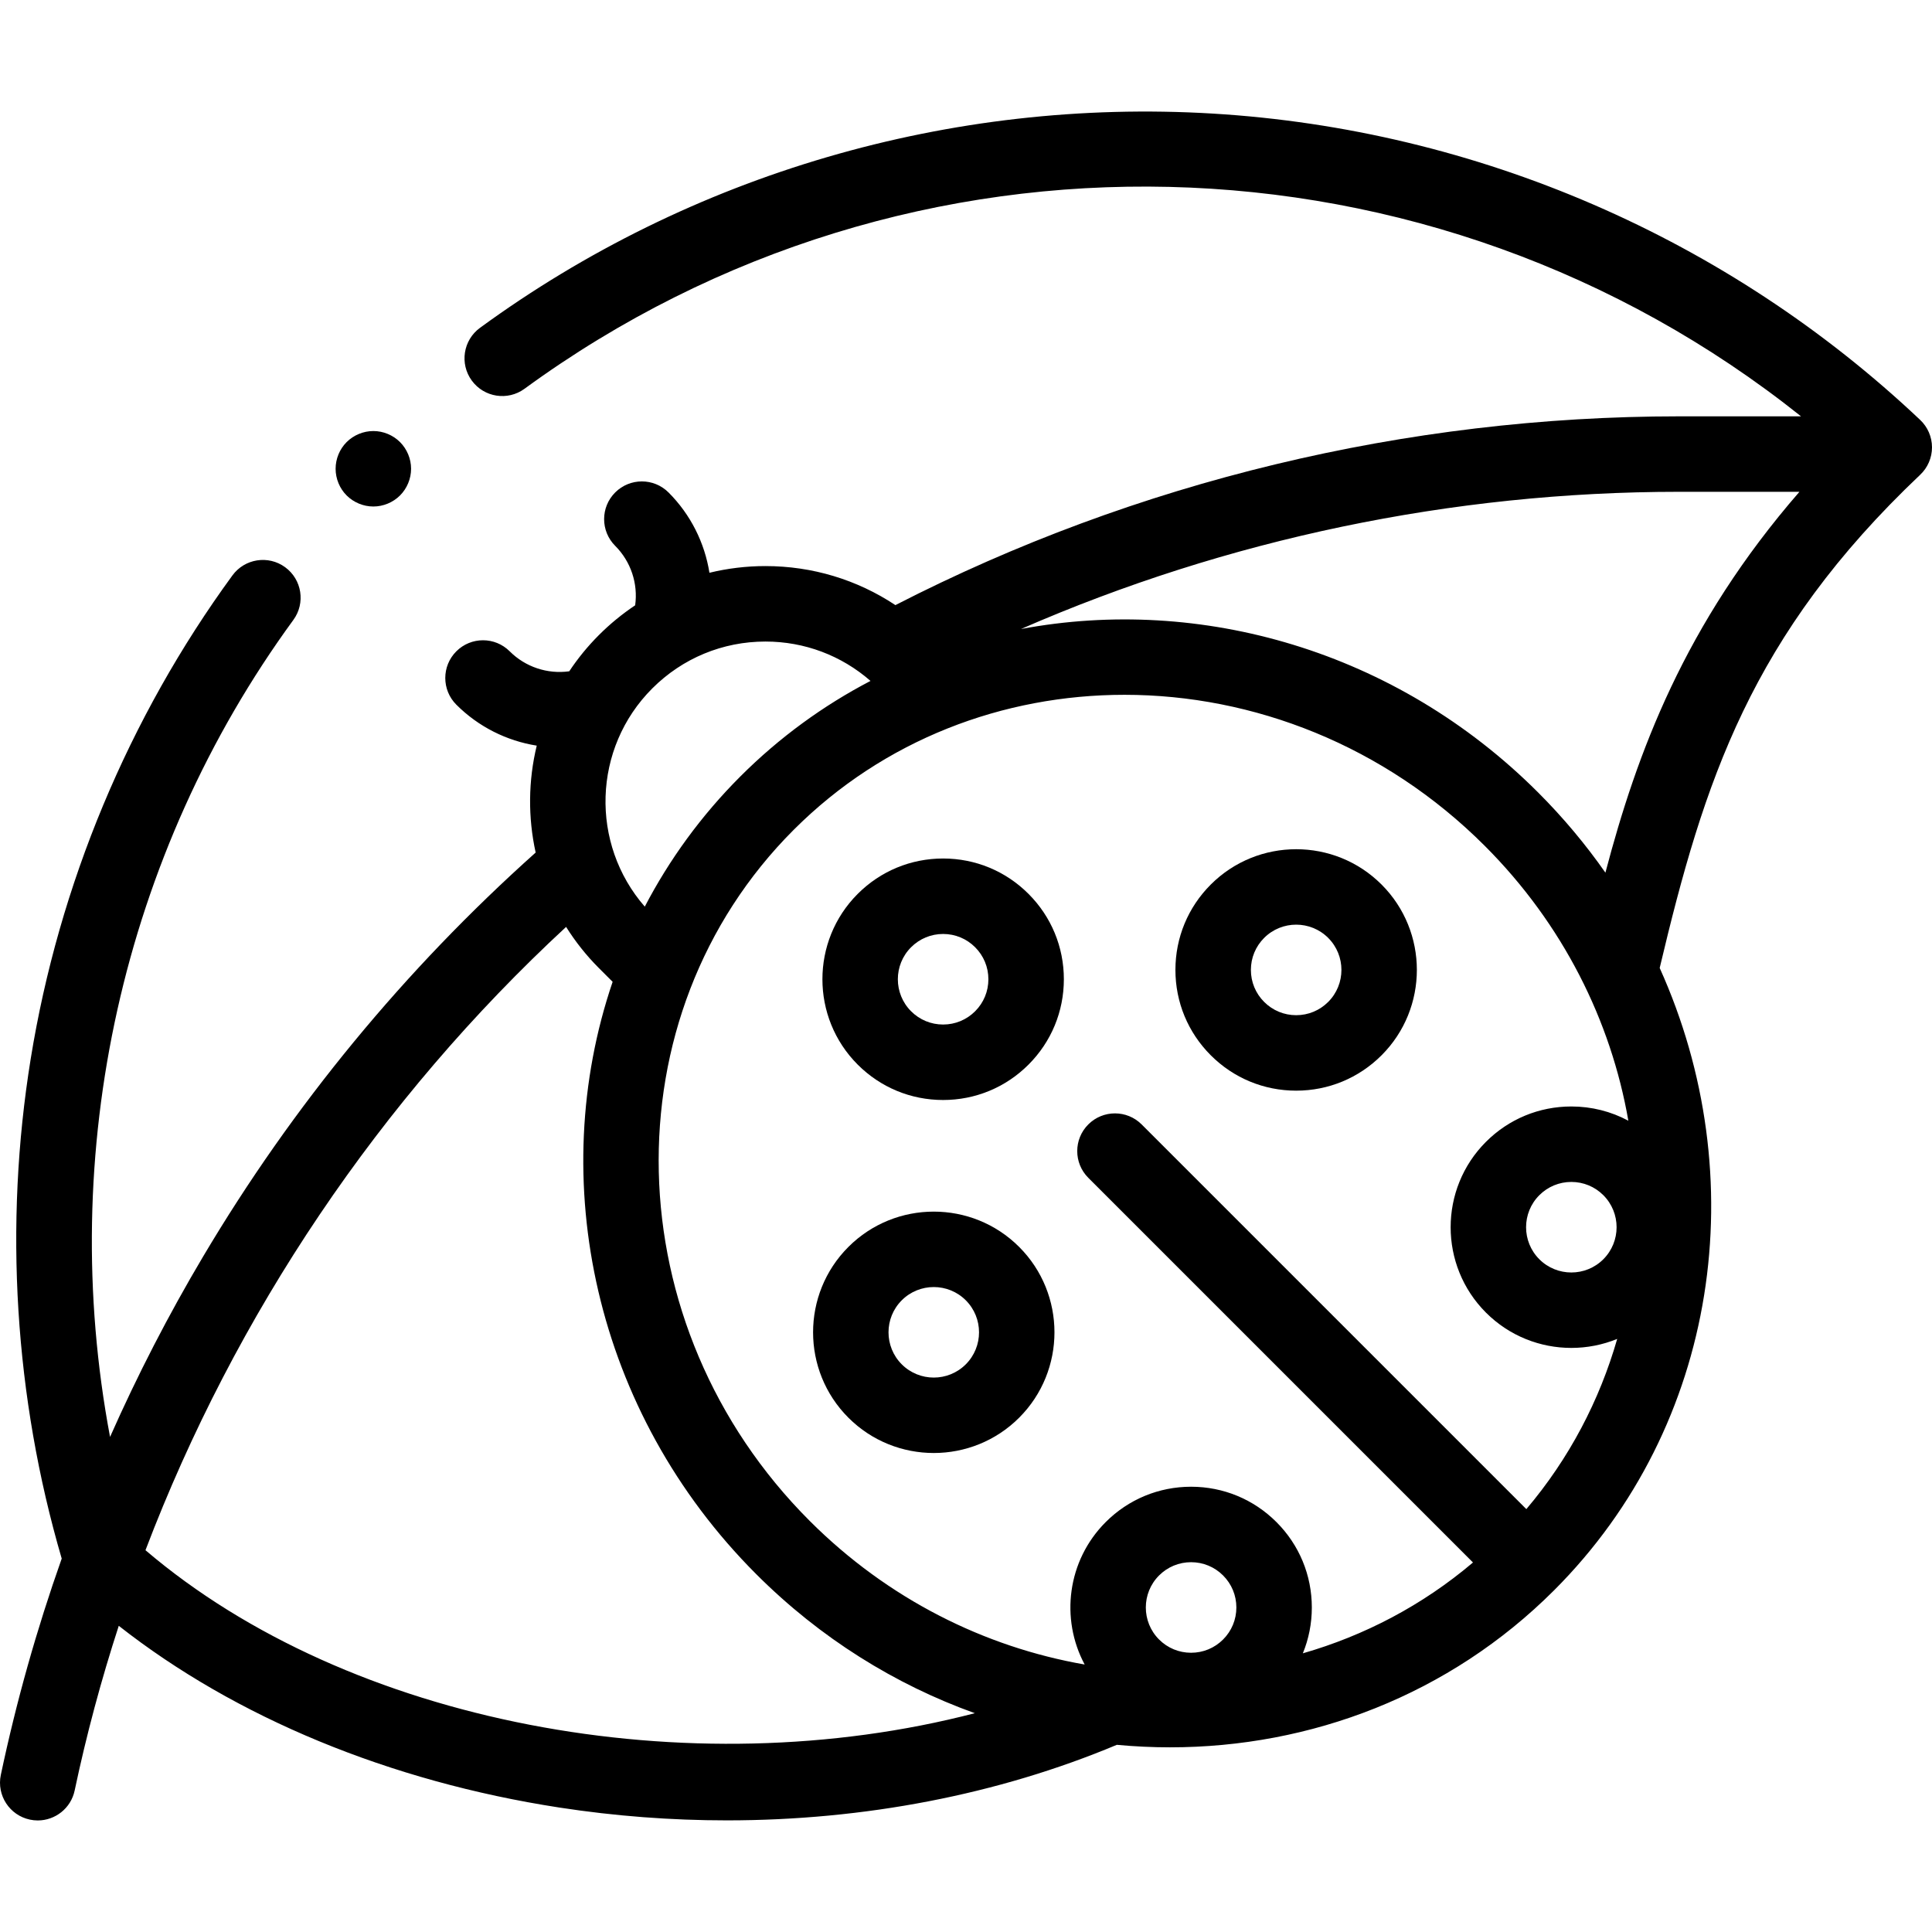
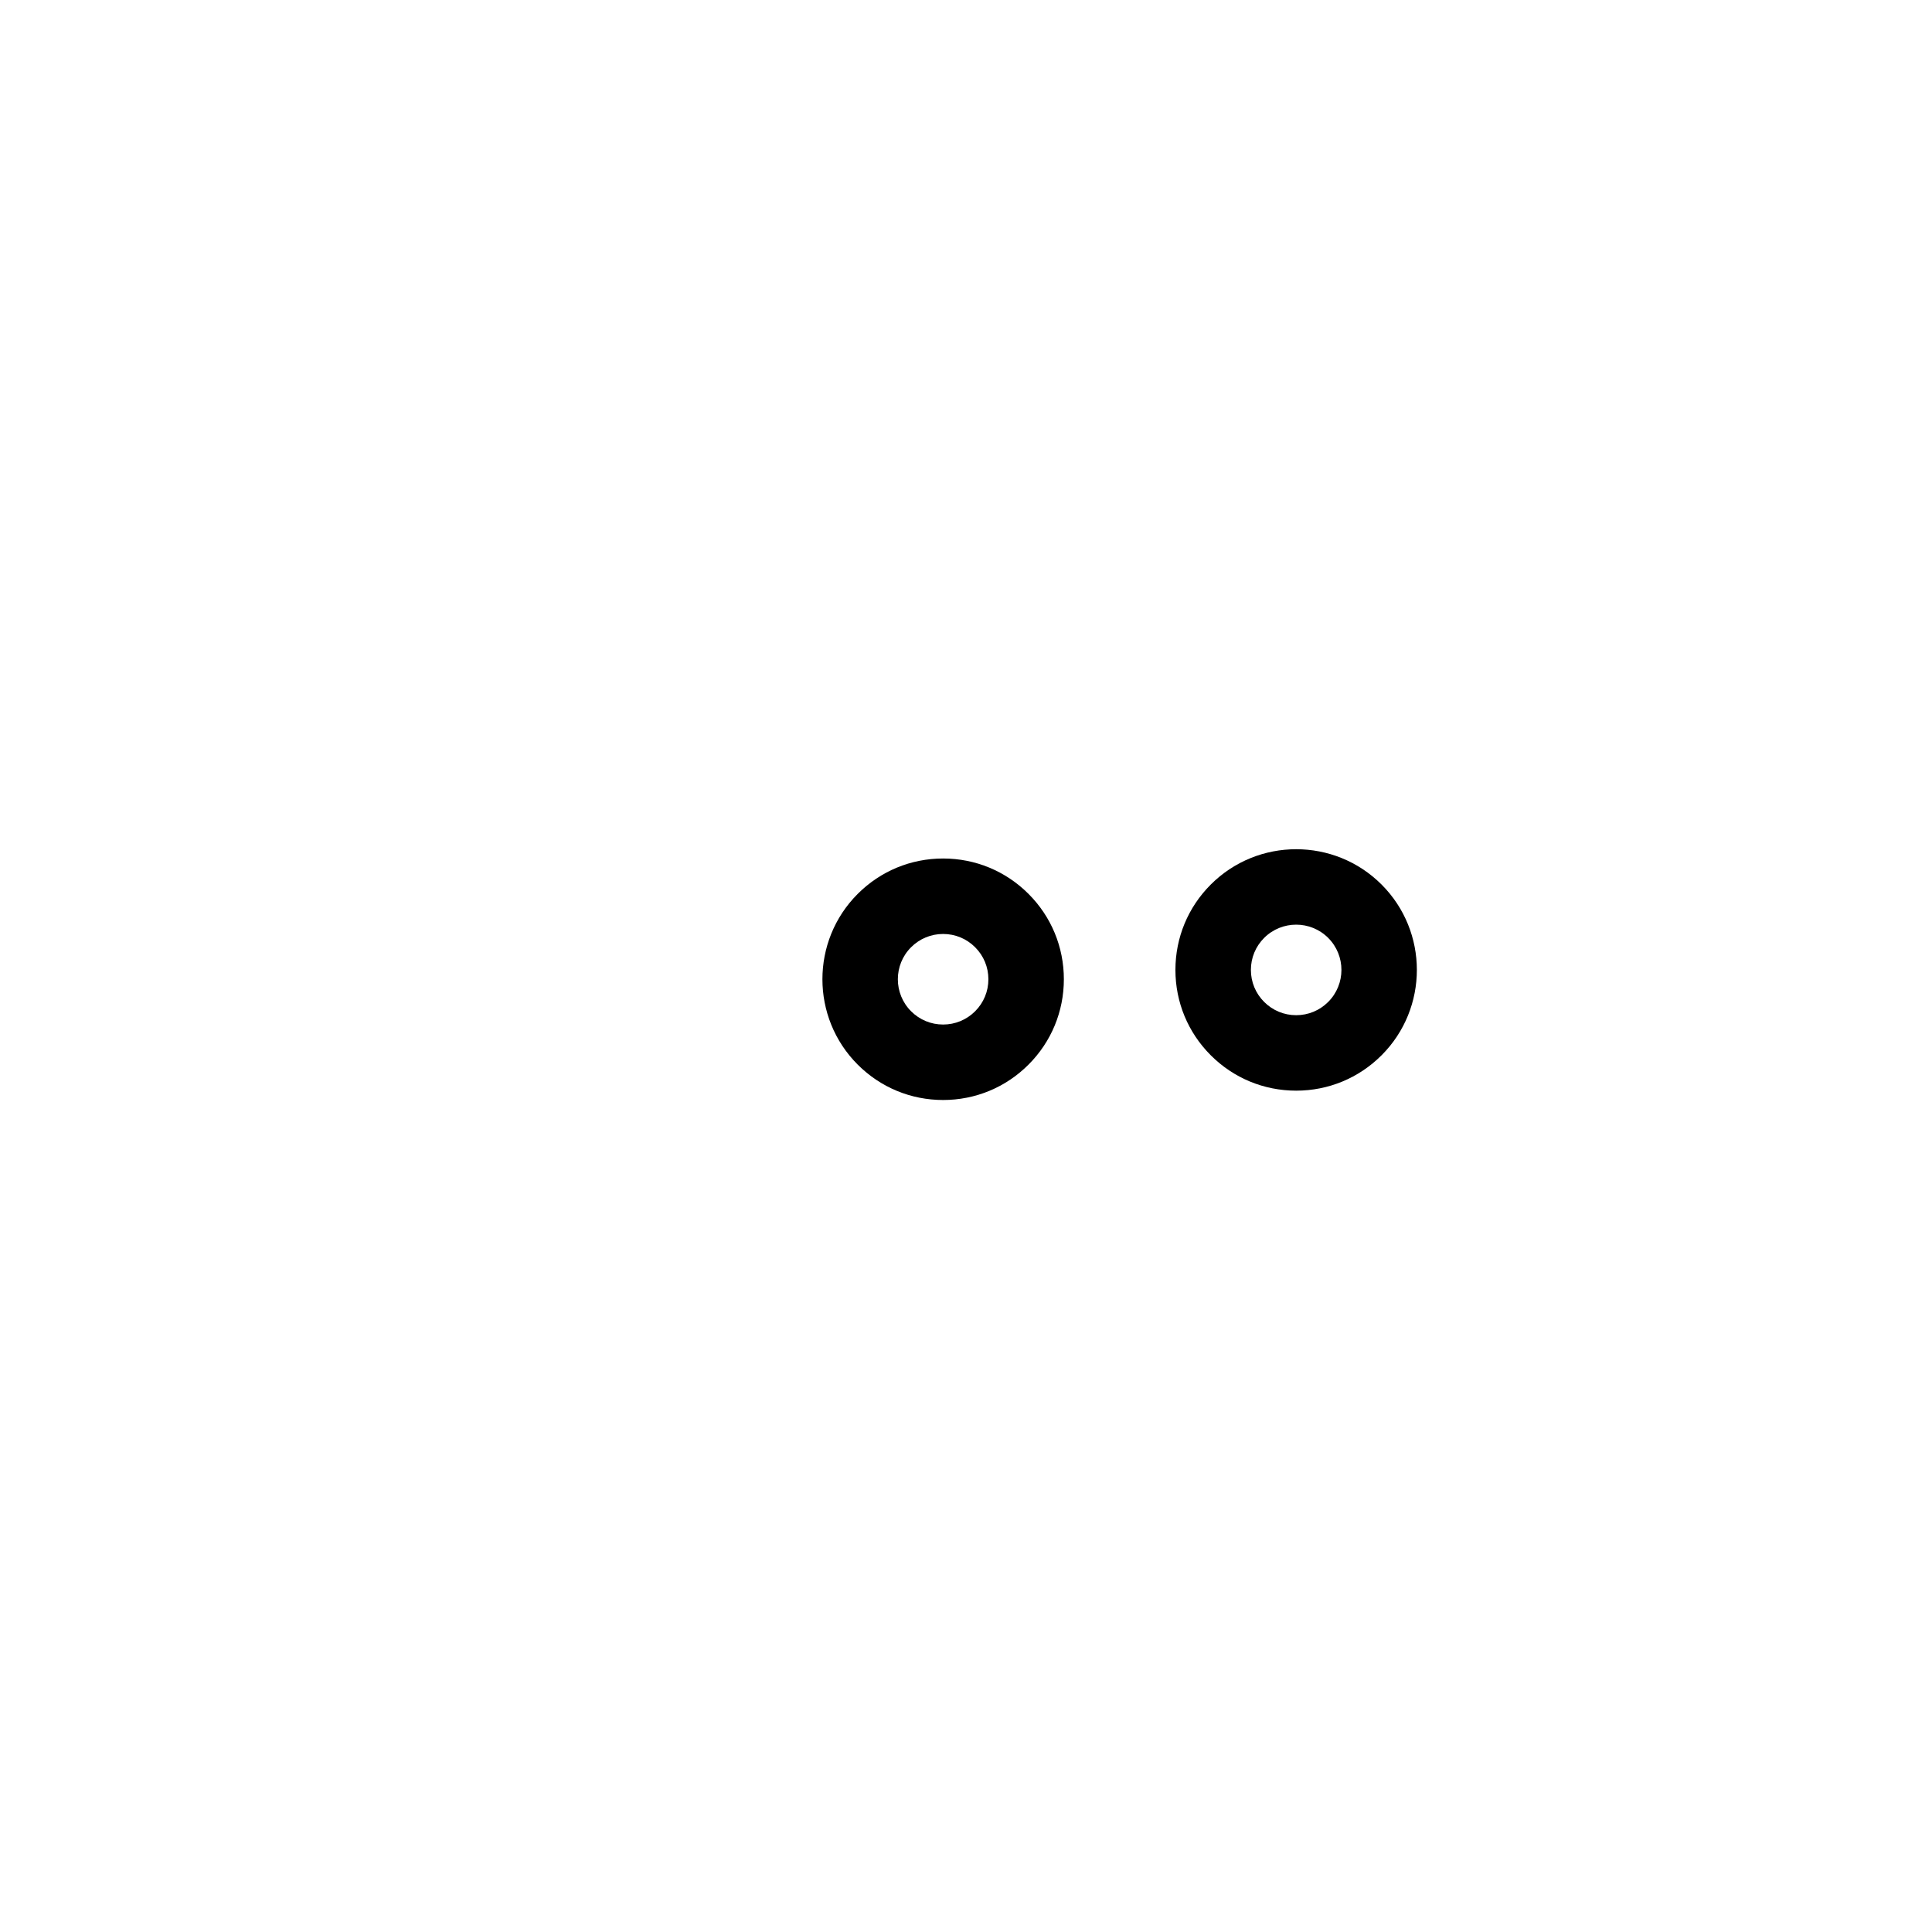
<svg xmlns="http://www.w3.org/2000/svg" id="Capa_1" enable-background="new 0 0 512.002 512.002" height="512" viewBox="0 0 512.002 512.002" width="512">
  <g id="XMLID_1107_">
    <g id="XMLID_405_">
-       <path id="XMLID_1004_" d="m508.872 111.289c-50.93-48.153-117.513-76.987-187.483-81.19-69.388-4.172-138.354 15.998-194.187 56.782-4.46 3.258-5.434 9.514-2.177 13.974 3.258 4.46 9.514 5.436 13.974 2.177 102.131-74.604 240.782-70.504 338.296 7.302h-32.327c-72.241 0-143.9 17.284-207.675 50.03-10.128-6.73-22.007-10.347-34.444-10.347-5.067 0-10.039.608-14.84 1.774-1.266-7.952-4.986-15.428-10.838-21.281-3.905-3.905-10.236-3.905-14.142 0-3.905 3.905-3.906 10.237 0 14.142 4.149 4.15 6.091 9.984 5.298 15.763-3.418 2.279-6.637 4.911-9.608 7.882-2.989 2.989-5.607 6.211-7.862 9.605-5.785.801-11.628-1.14-15.782-5.294-3.905-3.906-10.236-3.905-14.142 0-3.905 3.905-3.906 10.237 0 14.142 5.86 5.86 13.346 9.591 21.31 10.853-2.257 9.293-2.342 19.005-.288 28.336-34.733 31.057-64.374 67.042-88.135 107.07-9.192 15.483-17.409 31.439-24.655 47.796-14.176-75.322 3.156-154.323 48.578-216.511 3.258-4.46 2.283-10.716-2.177-13.974-4.46-3.259-10.716-2.283-13.974 2.177-27.508 37.661-45.995 81.974-53.463 128.149-7.117 44-4.268 89.684 8.224 132.398-6.613 18.688-12.016 37.822-16.135 57.33-1.141 5.404 2.315 10.709 7.718 11.85.697.147 1.391.218 2.076.218 4.626 0 8.781-3.229 9.774-7.936 3.116-14.757 7.033-29.325 11.69-43.646 30.91 24.291 71.77 41.229 116.73 48.158 14.779 2.278 29.664 3.403 44.432 3.403 36.292 0 71.855-6.815 103.329-20.02 4.692.438 9.393.664 14.086.664 37.253 0 74.002-13.819 101.81-41.626 43.782-43.782 52.885-109.728 27.974-164.914 11.731-49.47 24.127-88.159 69.043-130.711 1.995-1.89 3.124-4.517 3.123-7.265s-1.134-5.372-3.131-7.26zm-77.34 185.715c-4.592-2.467-9.751-3.776-15.11-3.776-8.547 0-16.583 3.329-22.628 9.373-12.476 12.477-12.477 32.778 0 45.255 6.238 6.238 14.433 9.357 22.627 9.357 4.136 0 8.272-.797 12.156-2.387-4.677 16.283-12.691 31.677-24.08 45.108l-101.946-101.947c-3.905-3.905-10.237-3.905-14.143 0-3.905 3.905-3.905 10.237 0 14.142l101.948 101.947c-13.426 11.384-28.812 19.396-45.087 24.074 1.561-3.805 2.38-7.914 2.38-12.15 0-8.547-3.329-16.583-9.373-22.627s-14.08-9.373-22.627-9.373-16.583 3.329-22.628 9.373c-10.201 10.202-12.057 25.632-5.576 37.742-26.472-4.606-52.127-17.319-72.867-38.059-51.662-51.662-53.565-133.818-4.243-183.141 23.912-23.912 55.538-35.783 87.667-35.783 34.144 0 68.857 13.41 95.473 40.026 20.737 20.733 33.448 46.381 38.057 72.846zm-6.625 36.709c-4.678 4.679-12.292 4.679-16.97 0-4.679-4.679-4.679-12.292 0-16.971 2.267-2.267 5.28-3.515 8.485-3.515s6.218 1.248 8.485 3.515c4.678 4.679 4.678 12.292 0 16.971zm-117.742 83.801c2.267-2.267 5.28-3.515 8.485-3.515s6.218 1.248 8.485 3.515 3.515 5.28 3.515 8.485-1.248 6.218-3.515 8.485-5.28 3.515-8.485 3.515c-3.206 0-6.219-1.248-8.485-3.515-4.679-4.678-4.679-12.291 0-16.97zm-76.471-237.064c-12.455 6.495-24.104 14.926-34.5 25.322s-18.826 22.045-25.321 34.499c-14.509-16.641-13.854-41.992 1.987-57.833 8.01-8.011 18.661-12.422 29.989-12.422 10.349-.001 20.124 3.691 27.845 10.434zm-192.141 230.373c23.798-62.521 62.074-119.482 111.469-165.184 2.437 3.876 5.324 7.548 8.695 10.919l3.635 3.635c-17.827 52.391-4.953 113.965 38.084 157.003 16.982 16.982 36.851 29.262 57.902 36.82-75.694 19.676-165.761 2.875-219.785-43.193zm369.066-200.808c-37.675-37.676-89.555-52.232-137.045-43.319 54.638-23.86 114.302-36.363 174.394-36.363h31.901c-30.532 35.154-43.073 69.274-51.418 100.932-5.22-7.46-11.161-14.579-17.832-21.25z" />
      <path id="XMLID_1038_" d="m249.935 227.512c-8.547 0-16.583 3.329-22.628 9.373-12.477 12.477-12.477 32.778 0 45.255 6.044 6.044 14.081 9.373 22.628 9.373s16.584-3.329 22.627-9.373c6.044-6.044 9.373-14.08 9.373-22.627s-3.329-16.583-9.373-22.627c-6.044-6.045-14.08-9.374-22.627-9.374zm8.484 40.485c-2.267 2.267-5.28 3.515-8.485 3.515-3.206 0-6.219-1.248-8.485-3.515-4.679-4.678-4.679-12.291 0-16.97 2.267-2.267 5.28-3.515 8.485-3.515s6.218 1.248 8.485 3.515c2.267 2.267 3.515 5.28 3.515 8.485s-1.247 6.218-3.515 8.485z" />
      <path id="XMLID_1041_" d="m366.127 234.41c-12.477-12.477-32.778-12.476-45.255 0-6.044 6.044-9.373 14.081-9.373 22.628s3.329 16.583 9.373 22.627 14.08 9.373 22.627 9.373 16.583-3.329 22.628-9.373c12.477-12.476 12.477-32.777 0-45.255zm-14.142 31.113c-2.267 2.267-5.28 3.515-8.485 3.515s-6.218-1.248-8.485-3.515-3.515-5.28-3.515-8.485c0-3.206 1.248-6.219 3.515-8.485 2.339-2.339 5.412-3.509 8.485-3.509s6.146 1.17 8.485 3.509c4.679 4.679 4.679 12.292 0 16.97z" />
-       <path id="XMLID_1101_" d="m224.833 330.45c-12.477 12.477-12.476 32.778 0 45.255 6.239 6.238 14.433 9.357 22.628 9.357 8.194 0 16.389-3.119 22.627-9.357 12.476-12.477 12.477-32.778 0-45.255-12.477-12.476-32.777-12.476-45.255 0zm31.113 31.112c-4.678 4.68-12.291 4.68-16.97 0-4.679-4.678-4.679-12.292 0-16.97 2.34-2.34 5.413-3.509 8.486-3.509 3.072 0 6.146 1.17 8.485 3.509 4.678 4.679 4.678 12.292-.001 16.97z" />
-       <path id="XMLID_1118_" d="m98.942 134.229c2.63 0 5.21-1.07 7.07-2.93s2.93-4.44 2.93-7.07-1.07-5.21-2.93-7.07-4.44-2.93-7.07-2.93c-2.64 0-5.21 1.07-7.08 2.93-1.86 1.86-2.92 4.44-2.92 7.07s1.06 5.21 2.92 7.07c1.87 1.86 4.44 2.93 7.08 2.93z" />
    </g>
  </g>
</svg>